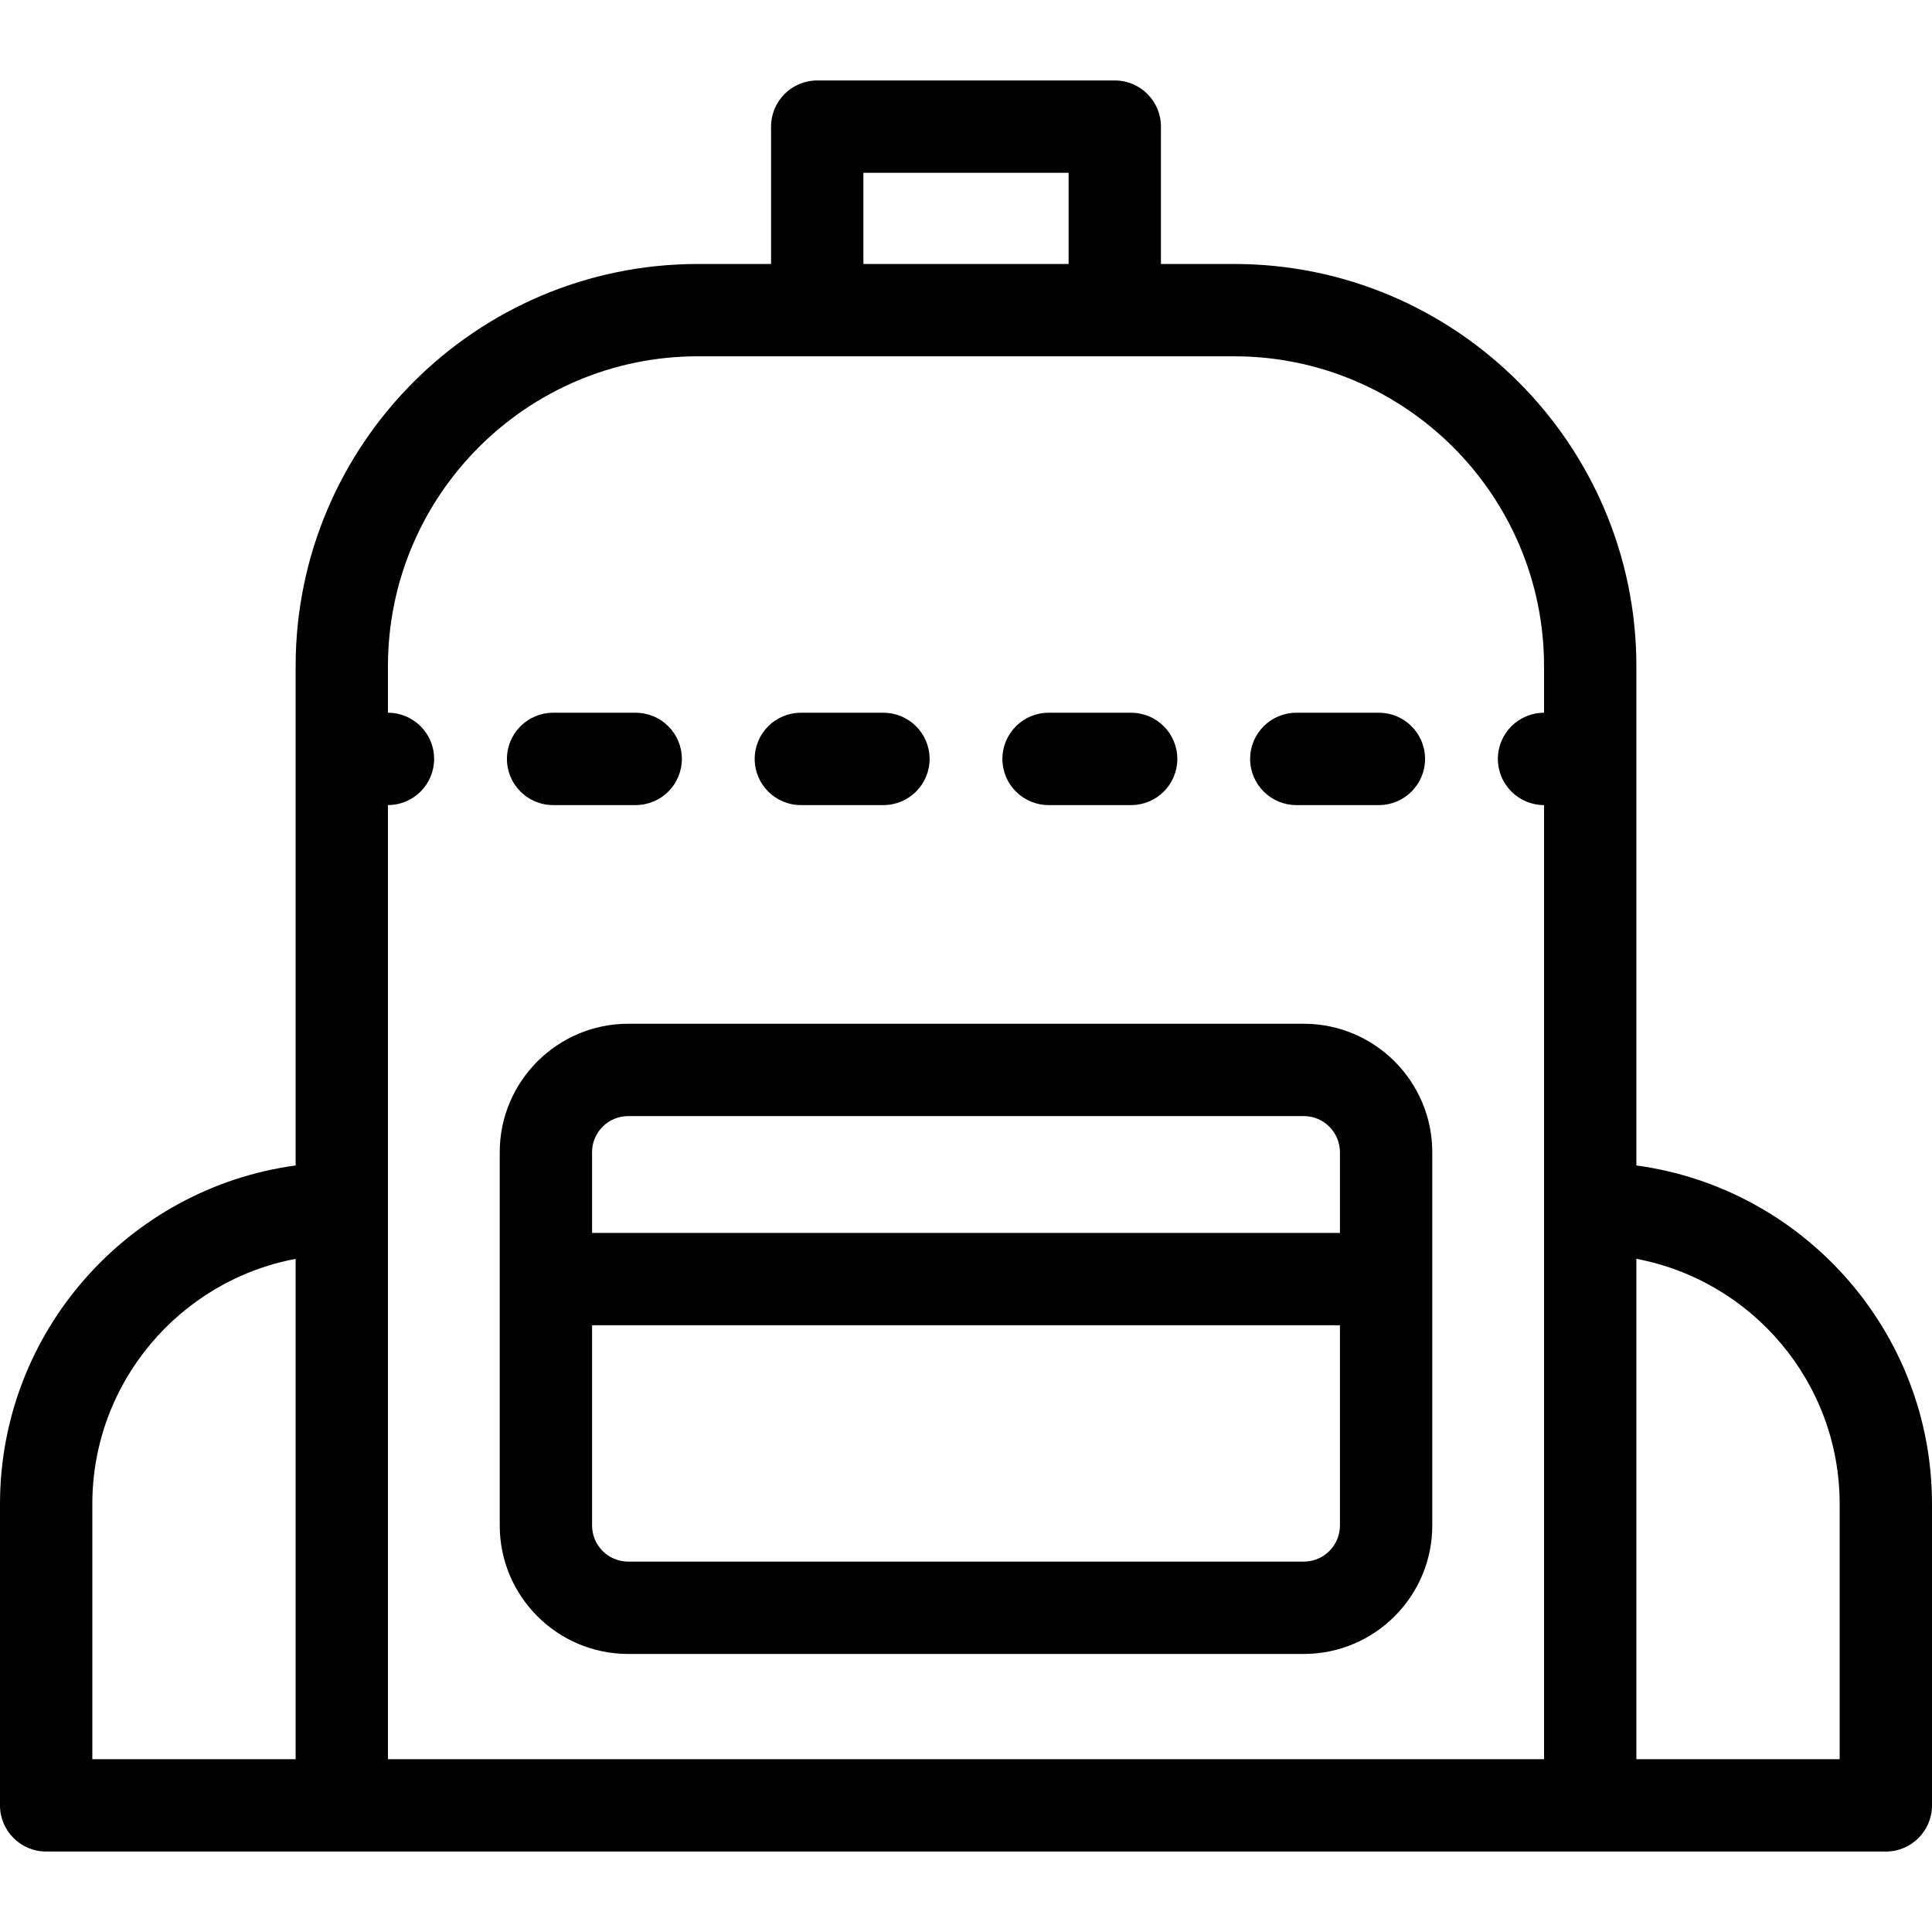
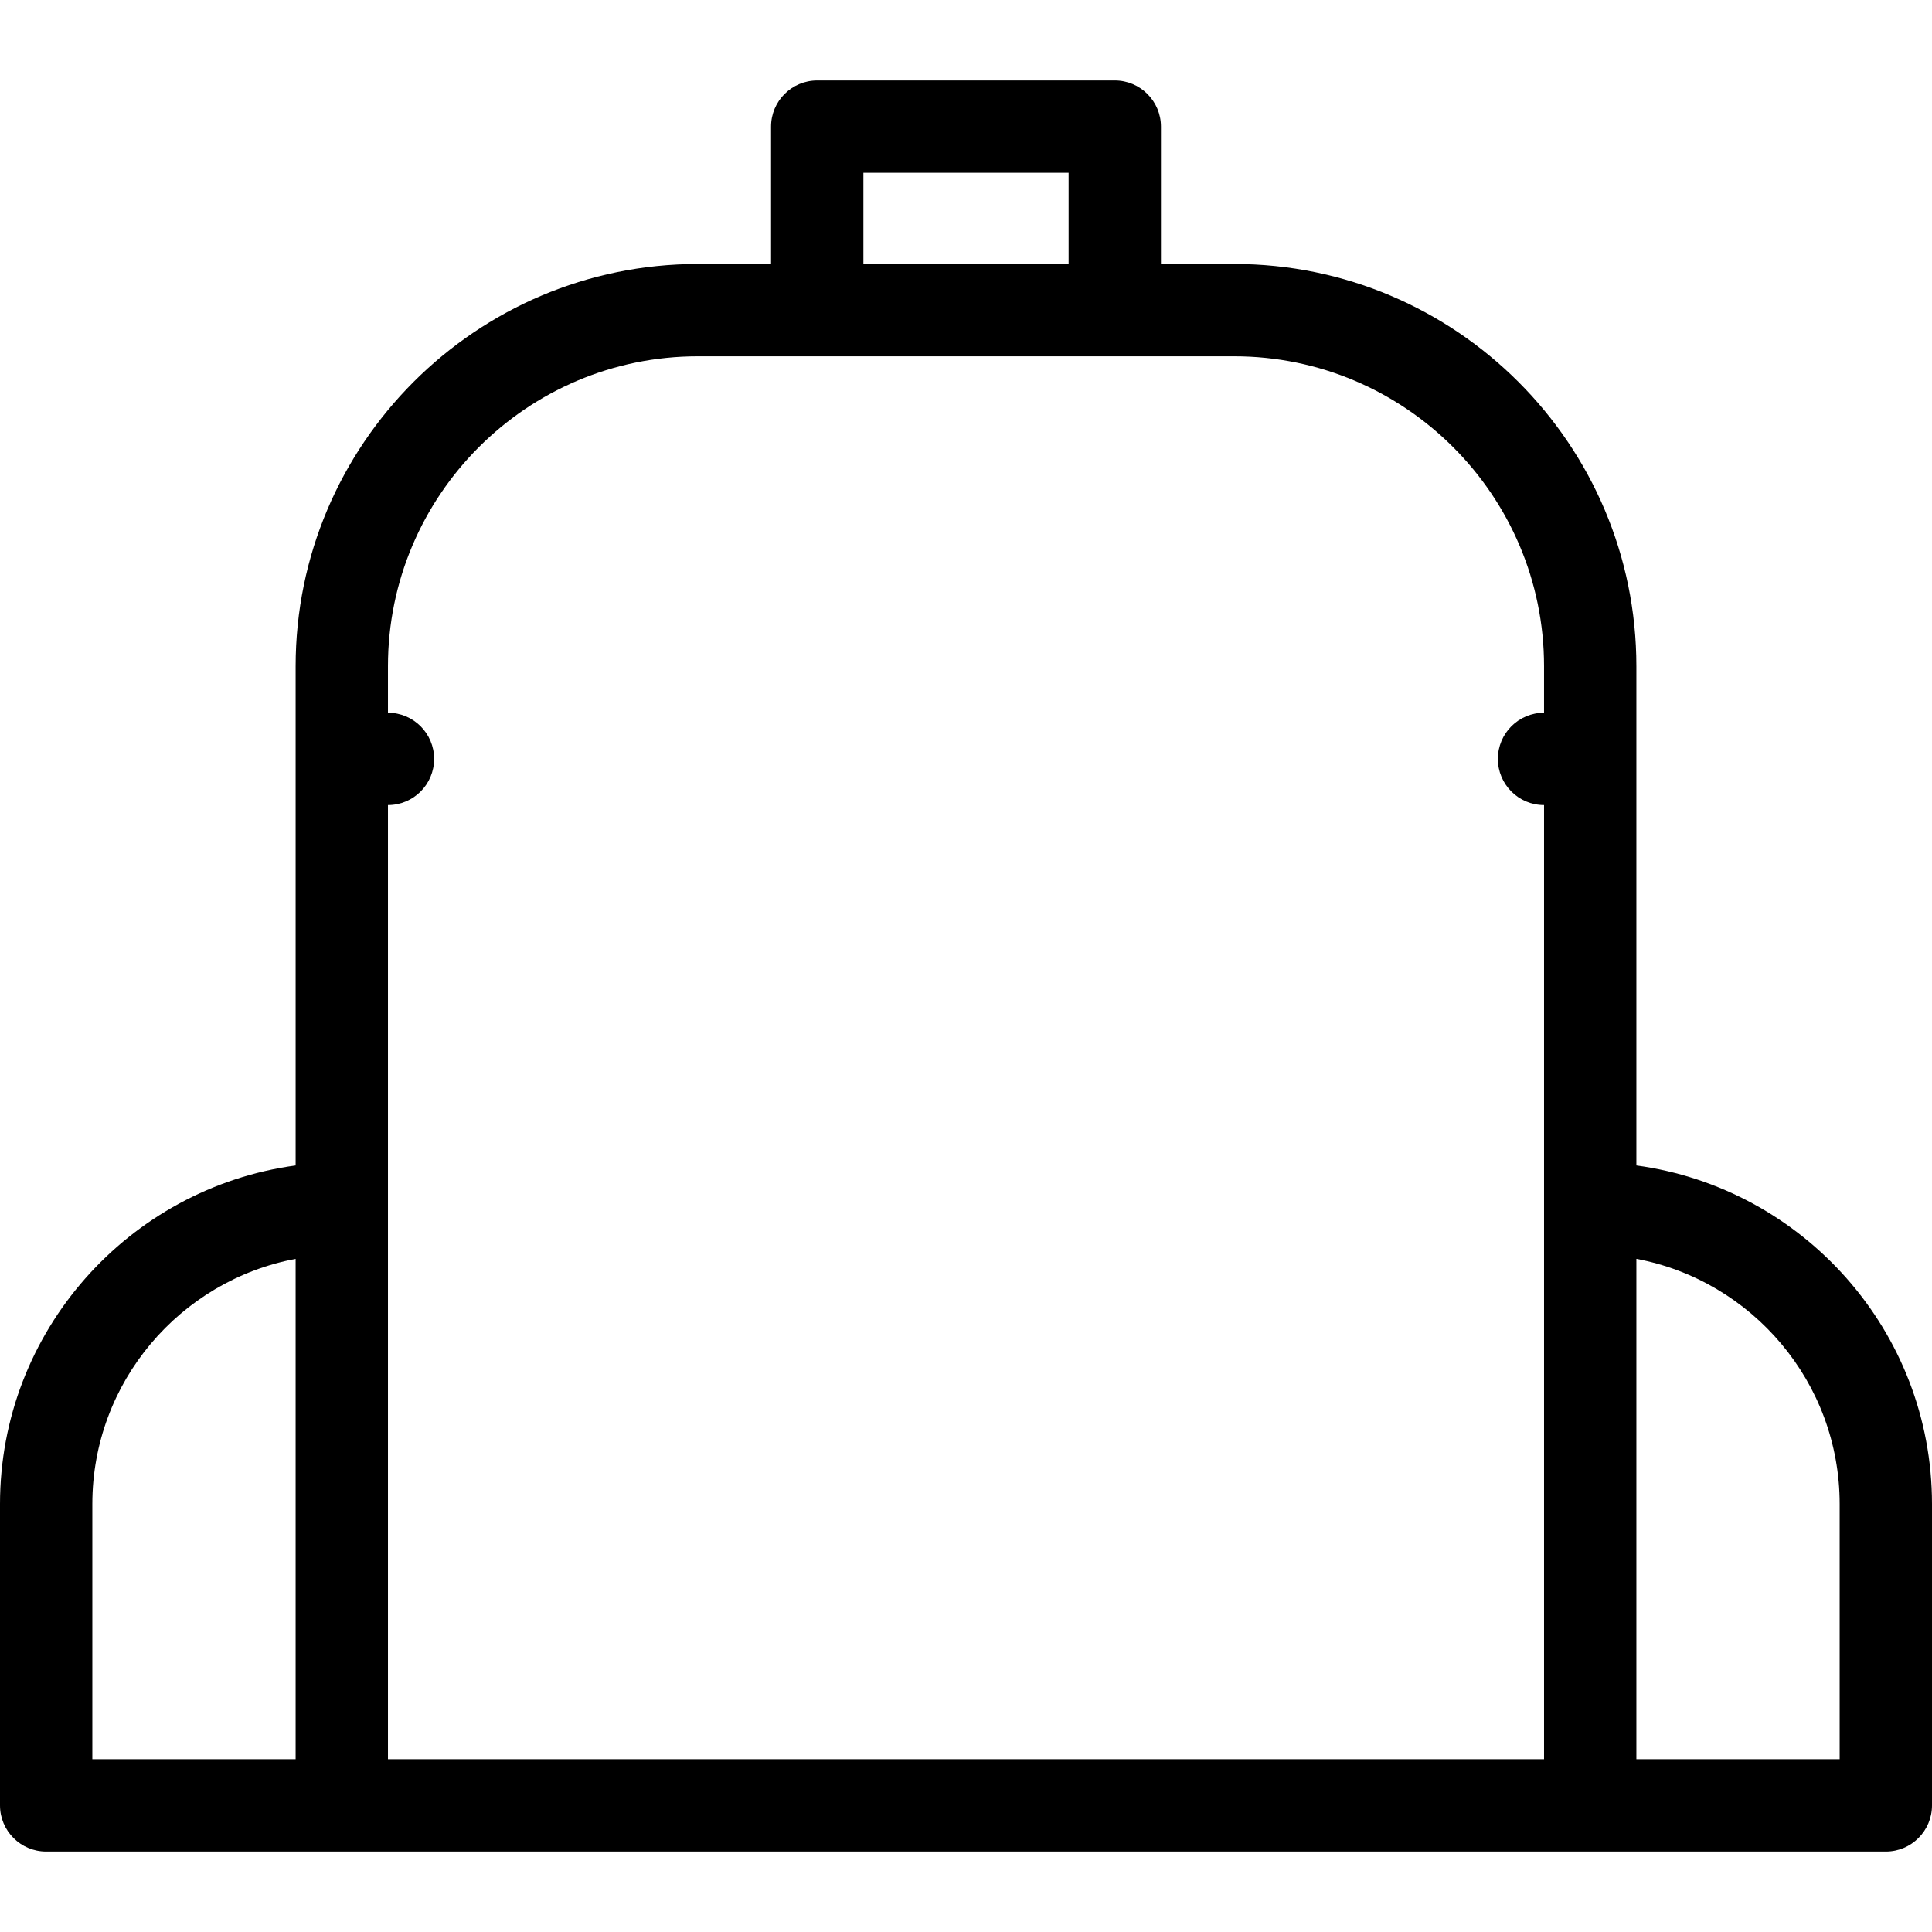
<svg xmlns="http://www.w3.org/2000/svg" version="1.1" id="Layer_1" x="0px" y="0px" viewBox="0 0 301.303 301.303" style="enable-background:new 0 0 301.303 301.303;" xml:space="preserve">
  <g>
    <g>
      <g>
        <path d="M255.2,181.757v-77.855c0-34.592-28.142-62.734-62.734-62.734h-11.412v-21.42c0-3.977-3.223-7.2-7.2-7.2H127.45     c-3.977,0-7.2,3.223-7.2,7.2v21.421h-11.412c-34.592,0-62.734,28.141-62.734,62.734v77.855C20.107,185.285,0,207.612,0,234.56     v46.996c0,3.977,3.223,7.2,7.2,7.2c13.344,0,274.057,0,286.903,0c3.977,0,7.2-3.223,7.2-7.2V234.56     C301.303,207.612,281.197,185.285,255.2,181.757z M46.103,274.355H14.4V234.56c0-18.992,13.679-34.849,31.703-38.235V274.355z      M134.65,26.947h32.004v14.221H134.65V26.947z M240.8,111.155c-3.977,0-7.2,3.223-7.2,7.2c0,3.977,3.223,7.2,7.2,7.2v62.902     v85.899H60.503v-85.899v-62.902c3.977,0,7.2-3.223,7.2-7.2c0-3.977-3.223-7.2-7.2-7.2v-7.254     c0-26.652,21.683-48.334,48.334-48.334c9.655,0,73.722,0,83.628,0c26.651,0,48.334,21.683,48.334,48.334V111.155z      M286.903,274.355H255.2v-78.031c18.024,3.386,31.703,19.243,31.703,38.235V274.355z" />
-         <path d="M203.334,159.659H97.97c-11.048,0-20.035,8.987-20.035,20.034c0,8.11,0,52.983,0,58.212     c0,11.048,8.988,20.035,20.035,20.035h105.364c11.048,0,20.035-8.988,20.035-20.035c0-13.29,0-52.492,0-58.212     C223.369,168.646,214.381,159.659,203.334,159.659z M208.969,237.904c0,3.107-2.529,5.635-5.635,5.635H97.97     c-3.107,0-5.635-2.529-5.635-5.635v-31.229h116.634V237.904z M208.969,192.276H92.335v-12.583c0-3.107,2.529-5.634,5.635-5.634     h105.364c3.107,0,5.635,2.528,5.635,5.634V192.276z" />
-         <path d="M86.26,125.556h12.878c3.977,0,7.2-3.223,7.2-7.2c0-3.977-3.223-7.2-7.2-7.2H86.26c-3.977,0-7.2,3.223-7.2,7.2     C79.06,122.333,82.284,125.556,86.26,125.556z" />
-         <path d="M124.896,125.556h12.878c3.977,0,7.2-3.223,7.2-7.2c0-3.977-3.223-7.2-7.2-7.2h-12.878c-3.977,0-7.2,3.223-7.2,7.2     C117.696,122.333,120.919,125.556,124.896,125.556z" />
-         <path d="M163.53,125.556h12.878c3.977,0,7.2-3.223,7.2-7.2c0-3.977-3.223-7.2-7.2-7.2H163.53c-3.977,0-7.2,3.223-7.2,7.2     C156.33,122.333,159.553,125.556,163.53,125.556z" />
-         <path d="M202.165,125.556h12.878c3.977,0,7.2-3.223,7.2-7.2c0-3.977-3.223-7.2-7.2-7.2h-12.878c-3.977,0-7.2,3.223-7.2,7.2     C194.965,122.333,198.188,125.556,202.165,125.556z" />
      </g>
    </g>
  </g>
  <g>
</g>
  <g>
</g>
  <g>
</g>
  <g>
</g>
  <g>
</g>
  <g>
</g>
  <g>
</g>
  <g>
</g>
  <g>
</g>
  <g>
</g>
  <g>
</g>
  <g>
</g>
  <g>
</g>
  <g>
</g>
  <g>
</g>
</svg>